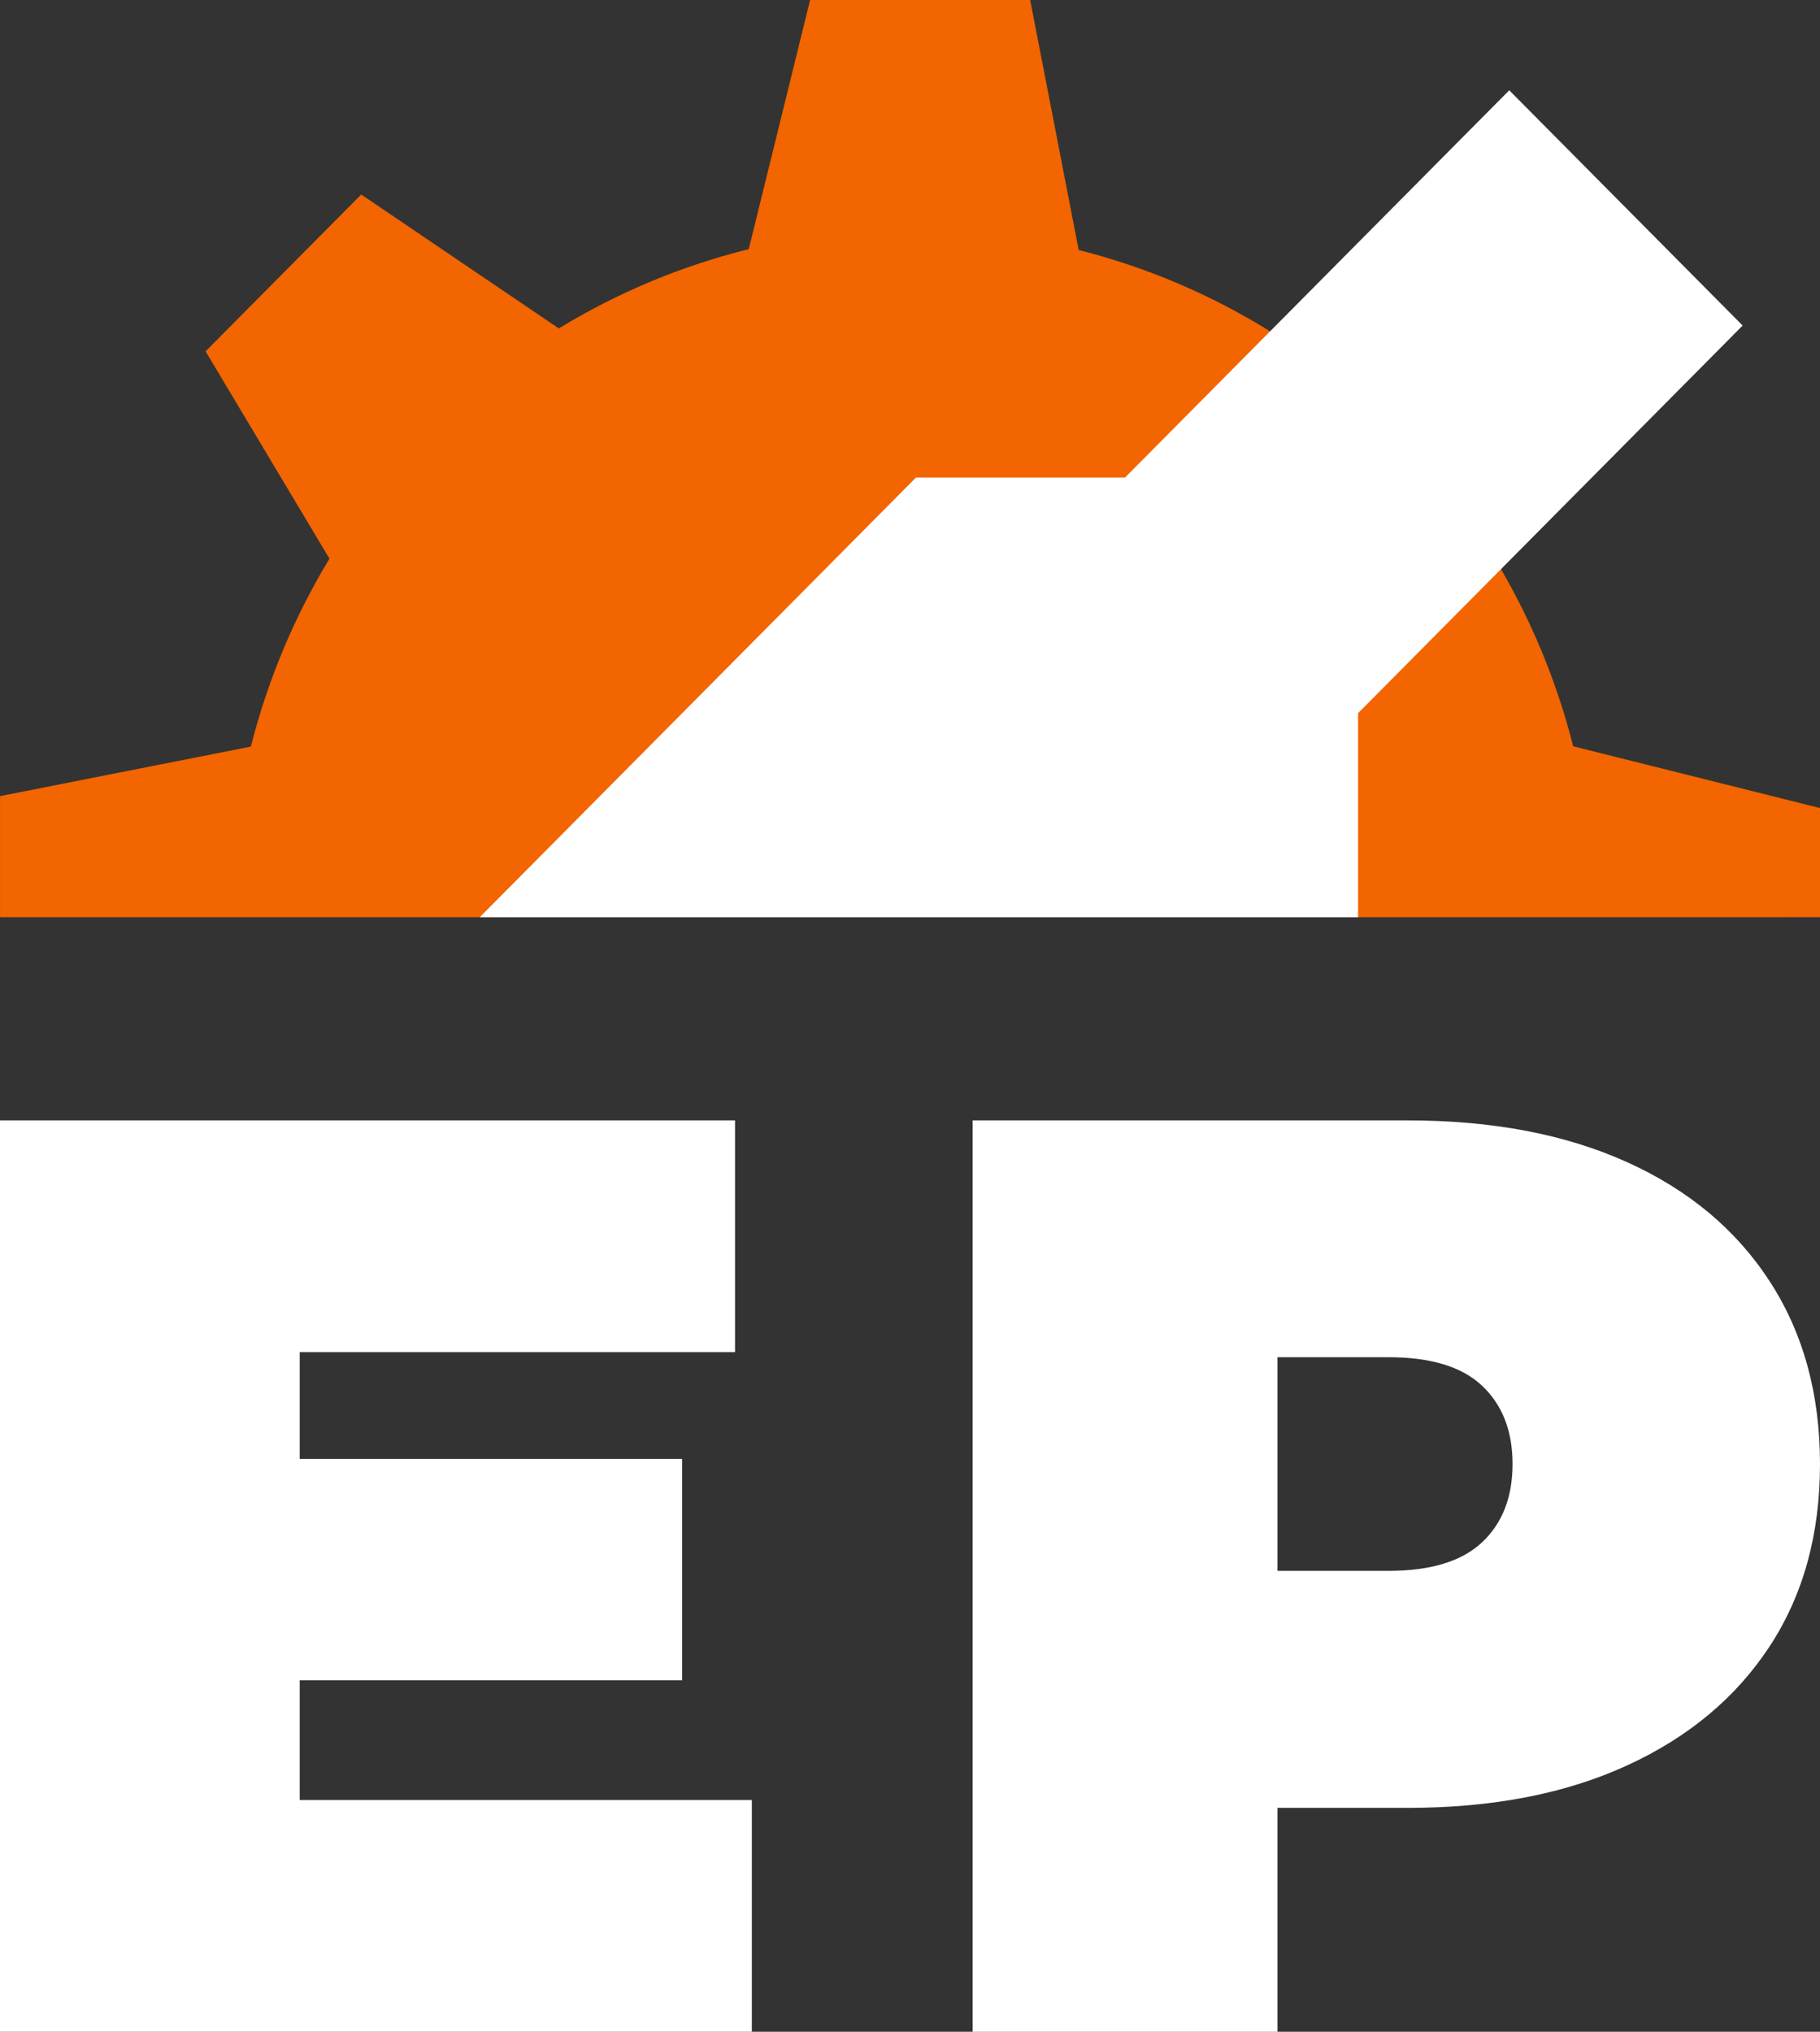
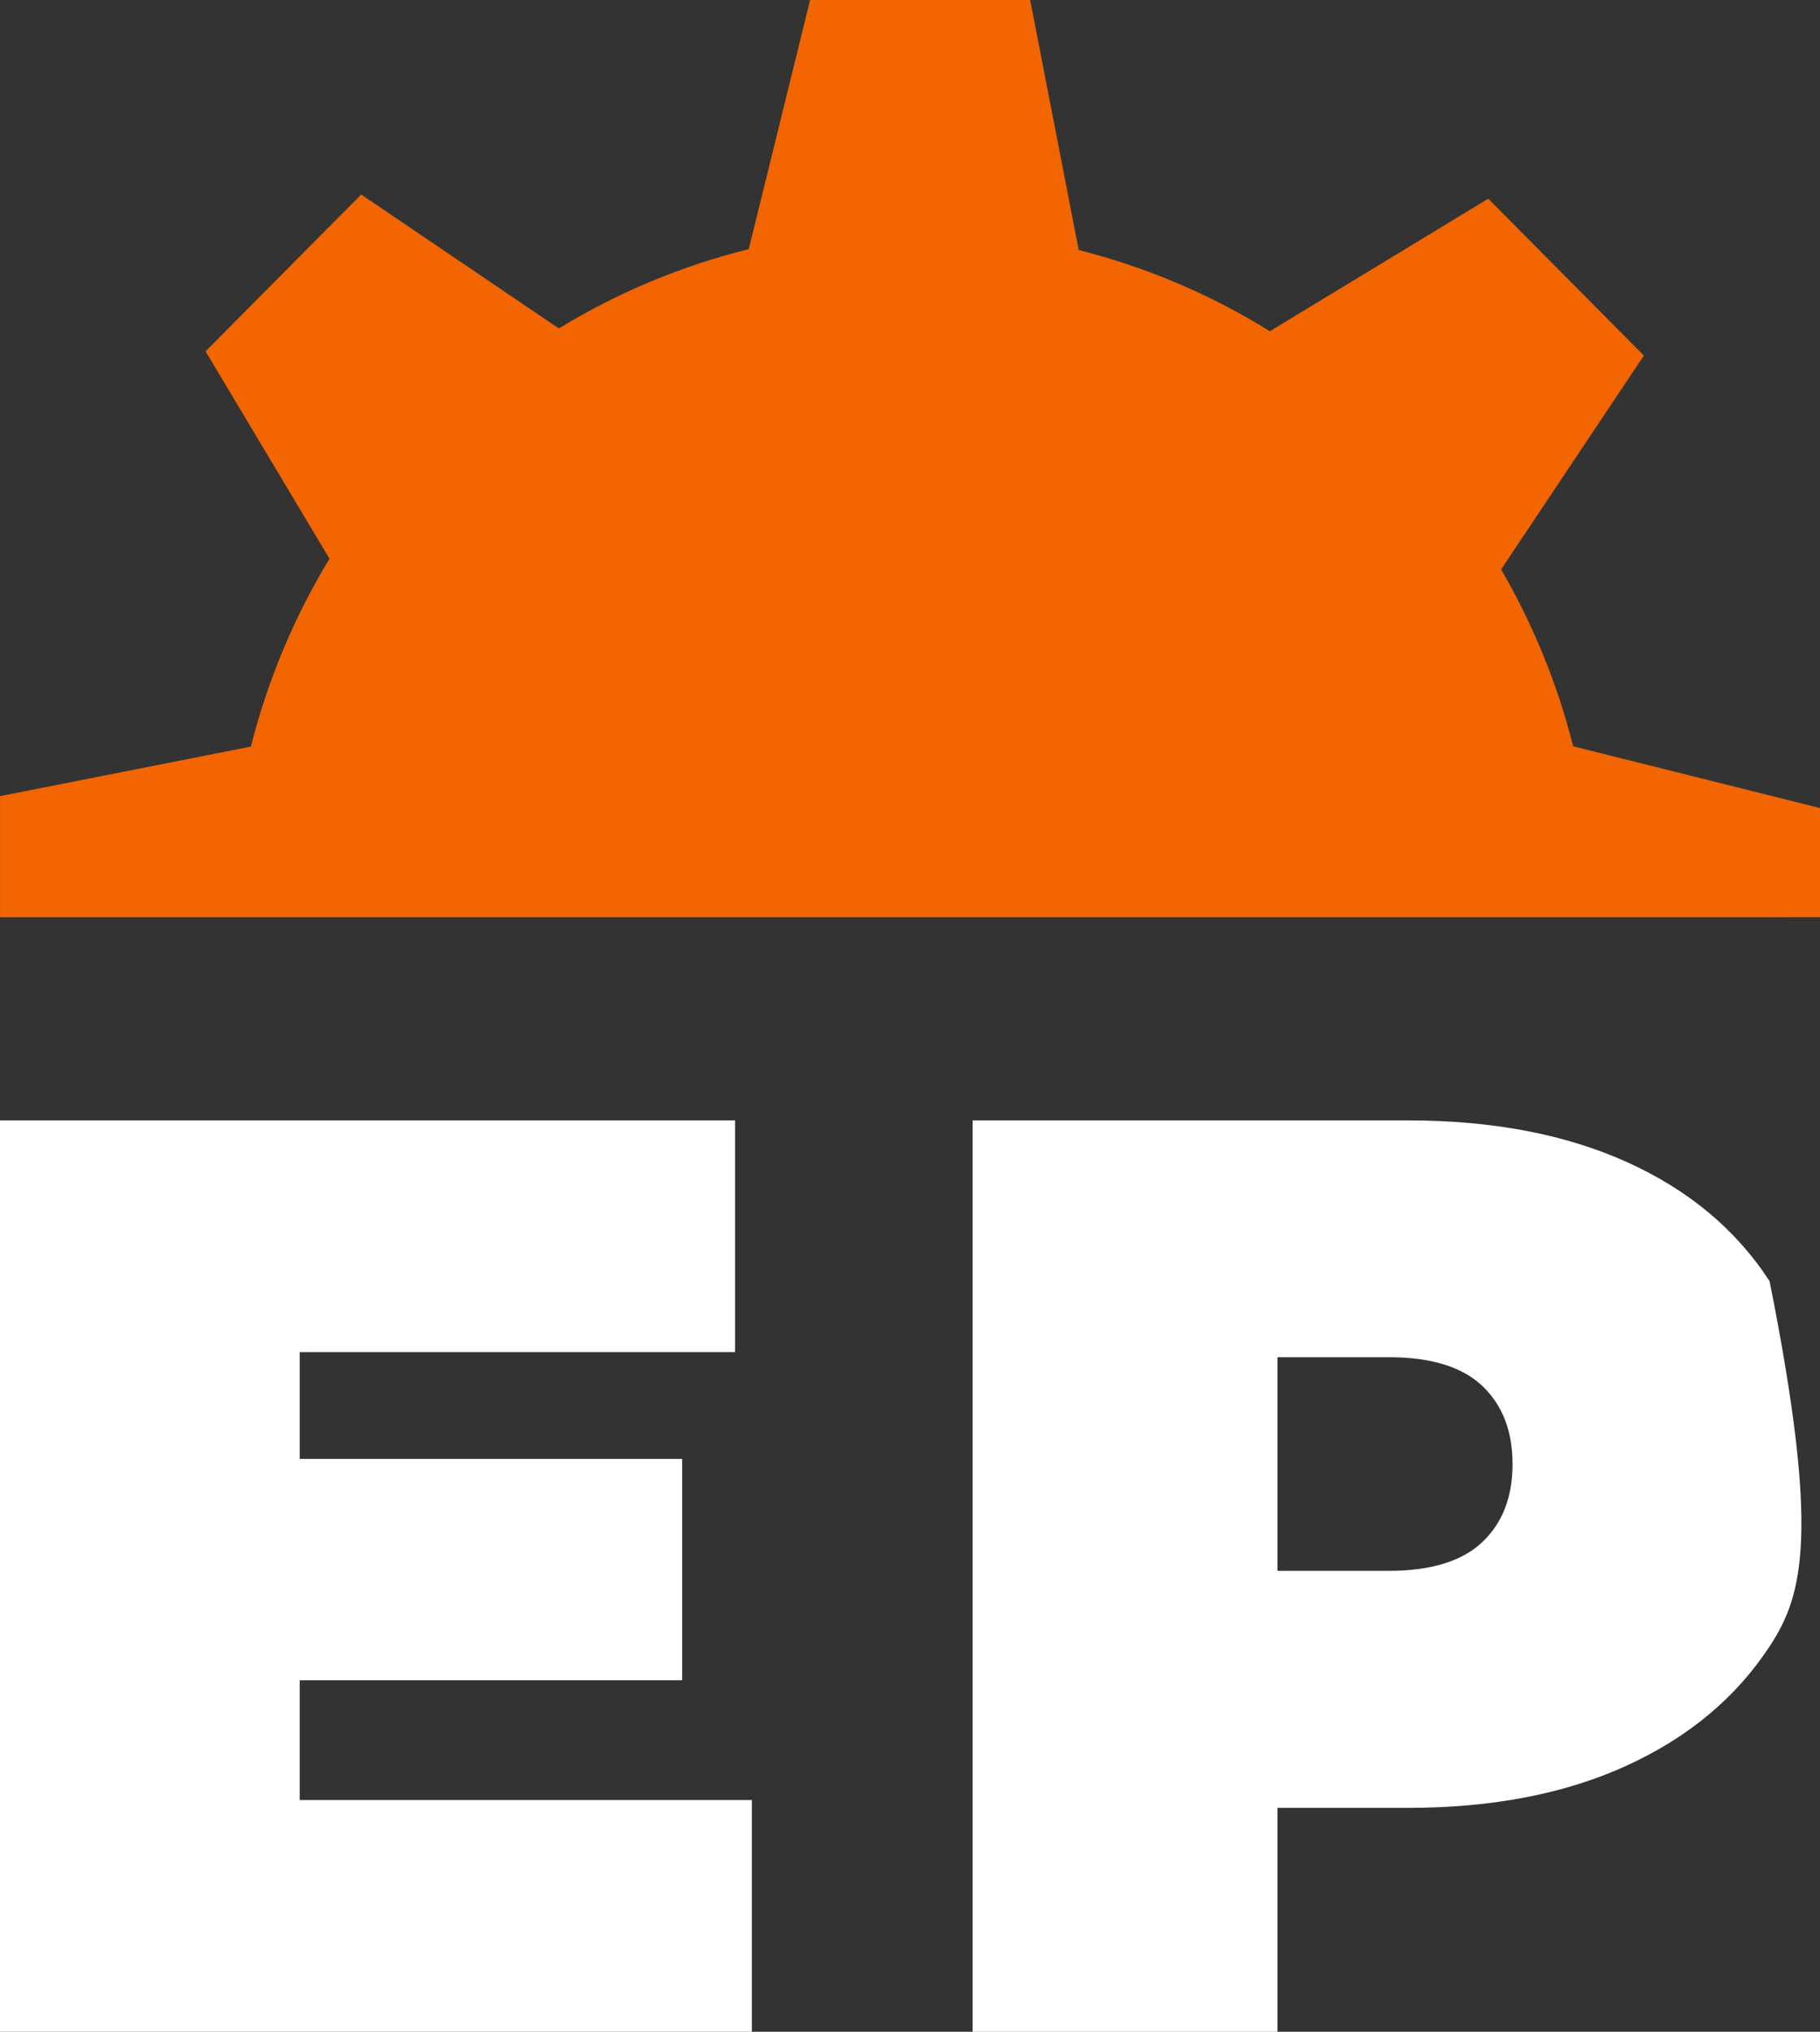
<svg xmlns="http://www.w3.org/2000/svg" width="43" height="48" viewBox="0 0 43 48" fill="none">
  <rect x="0" y="0" width="43" height="48" fill="#333333" stroke="none" />
  <path d="M43 21.668V19.09L37.169 17.631C36.798 16.165 36.225 14.758 35.466 13.452L38.839 8.4L35.162 4.694L30.003 7.825C28.603 6.956 27.08 6.309 25.486 5.907L24.339 0H19.14L17.69 5.886C16.109 6.278 14.596 6.909 13.203 7.759L8.534 4.595L4.857 8.3L7.784 13.199C6.949 14.577 6.323 16.073 5.927 17.638L0.001 18.808V21.669L43 21.668Z" fill="#F26500" />
-   <path d="M11.335 21.669H32.087V16.848L41.172 7.691L35.658 2.133L26.581 11.281H21.642L11.335 21.669Z" fill="white" />
  <path d="M0 48.001V26.469H17.366V31.944H7.081V42.525H17.763V48.001H0ZM6.593 39.695V34.467H16.117V39.695H6.593Z" fill="white" />
-   <path d="M22.979 48.001V26.469H33.264C35.258 26.469 36.982 26.797 38.437 27.453C39.892 28.109 41.016 29.047 41.809 30.267C42.603 31.488 43 32.928 43 34.589C43 36.25 42.603 37.686 41.809 38.896C41.016 40.105 39.892 41.044 38.437 41.71C36.982 42.377 35.258 42.71 33.264 42.71H26.977L30.181 39.603V48.001H22.979ZM30.181 40.403L26.977 37.111H32.806C33.803 37.111 34.541 36.885 35.019 36.434C35.497 35.983 35.736 35.368 35.736 34.587C35.736 33.808 35.497 33.193 35.019 32.74C34.541 32.288 33.803 32.063 32.806 32.064H26.977L30.181 28.773V40.403Z" fill="white" />
+   <path d="M22.979 48.001V26.469H33.264C35.258 26.469 36.982 26.797 38.437 27.453C39.892 28.109 41.016 29.047 41.809 30.267C43 36.25 42.603 37.686 41.809 38.896C41.016 40.105 39.892 41.044 38.437 41.71C36.982 42.377 35.258 42.71 33.264 42.71H26.977L30.181 39.603V48.001H22.979ZM30.181 40.403L26.977 37.111H32.806C33.803 37.111 34.541 36.885 35.019 36.434C35.497 35.983 35.736 35.368 35.736 34.587C35.736 33.808 35.497 33.193 35.019 32.74C34.541 32.288 33.803 32.063 32.806 32.064H26.977L30.181 28.773V40.403Z" fill="white" />
</svg>